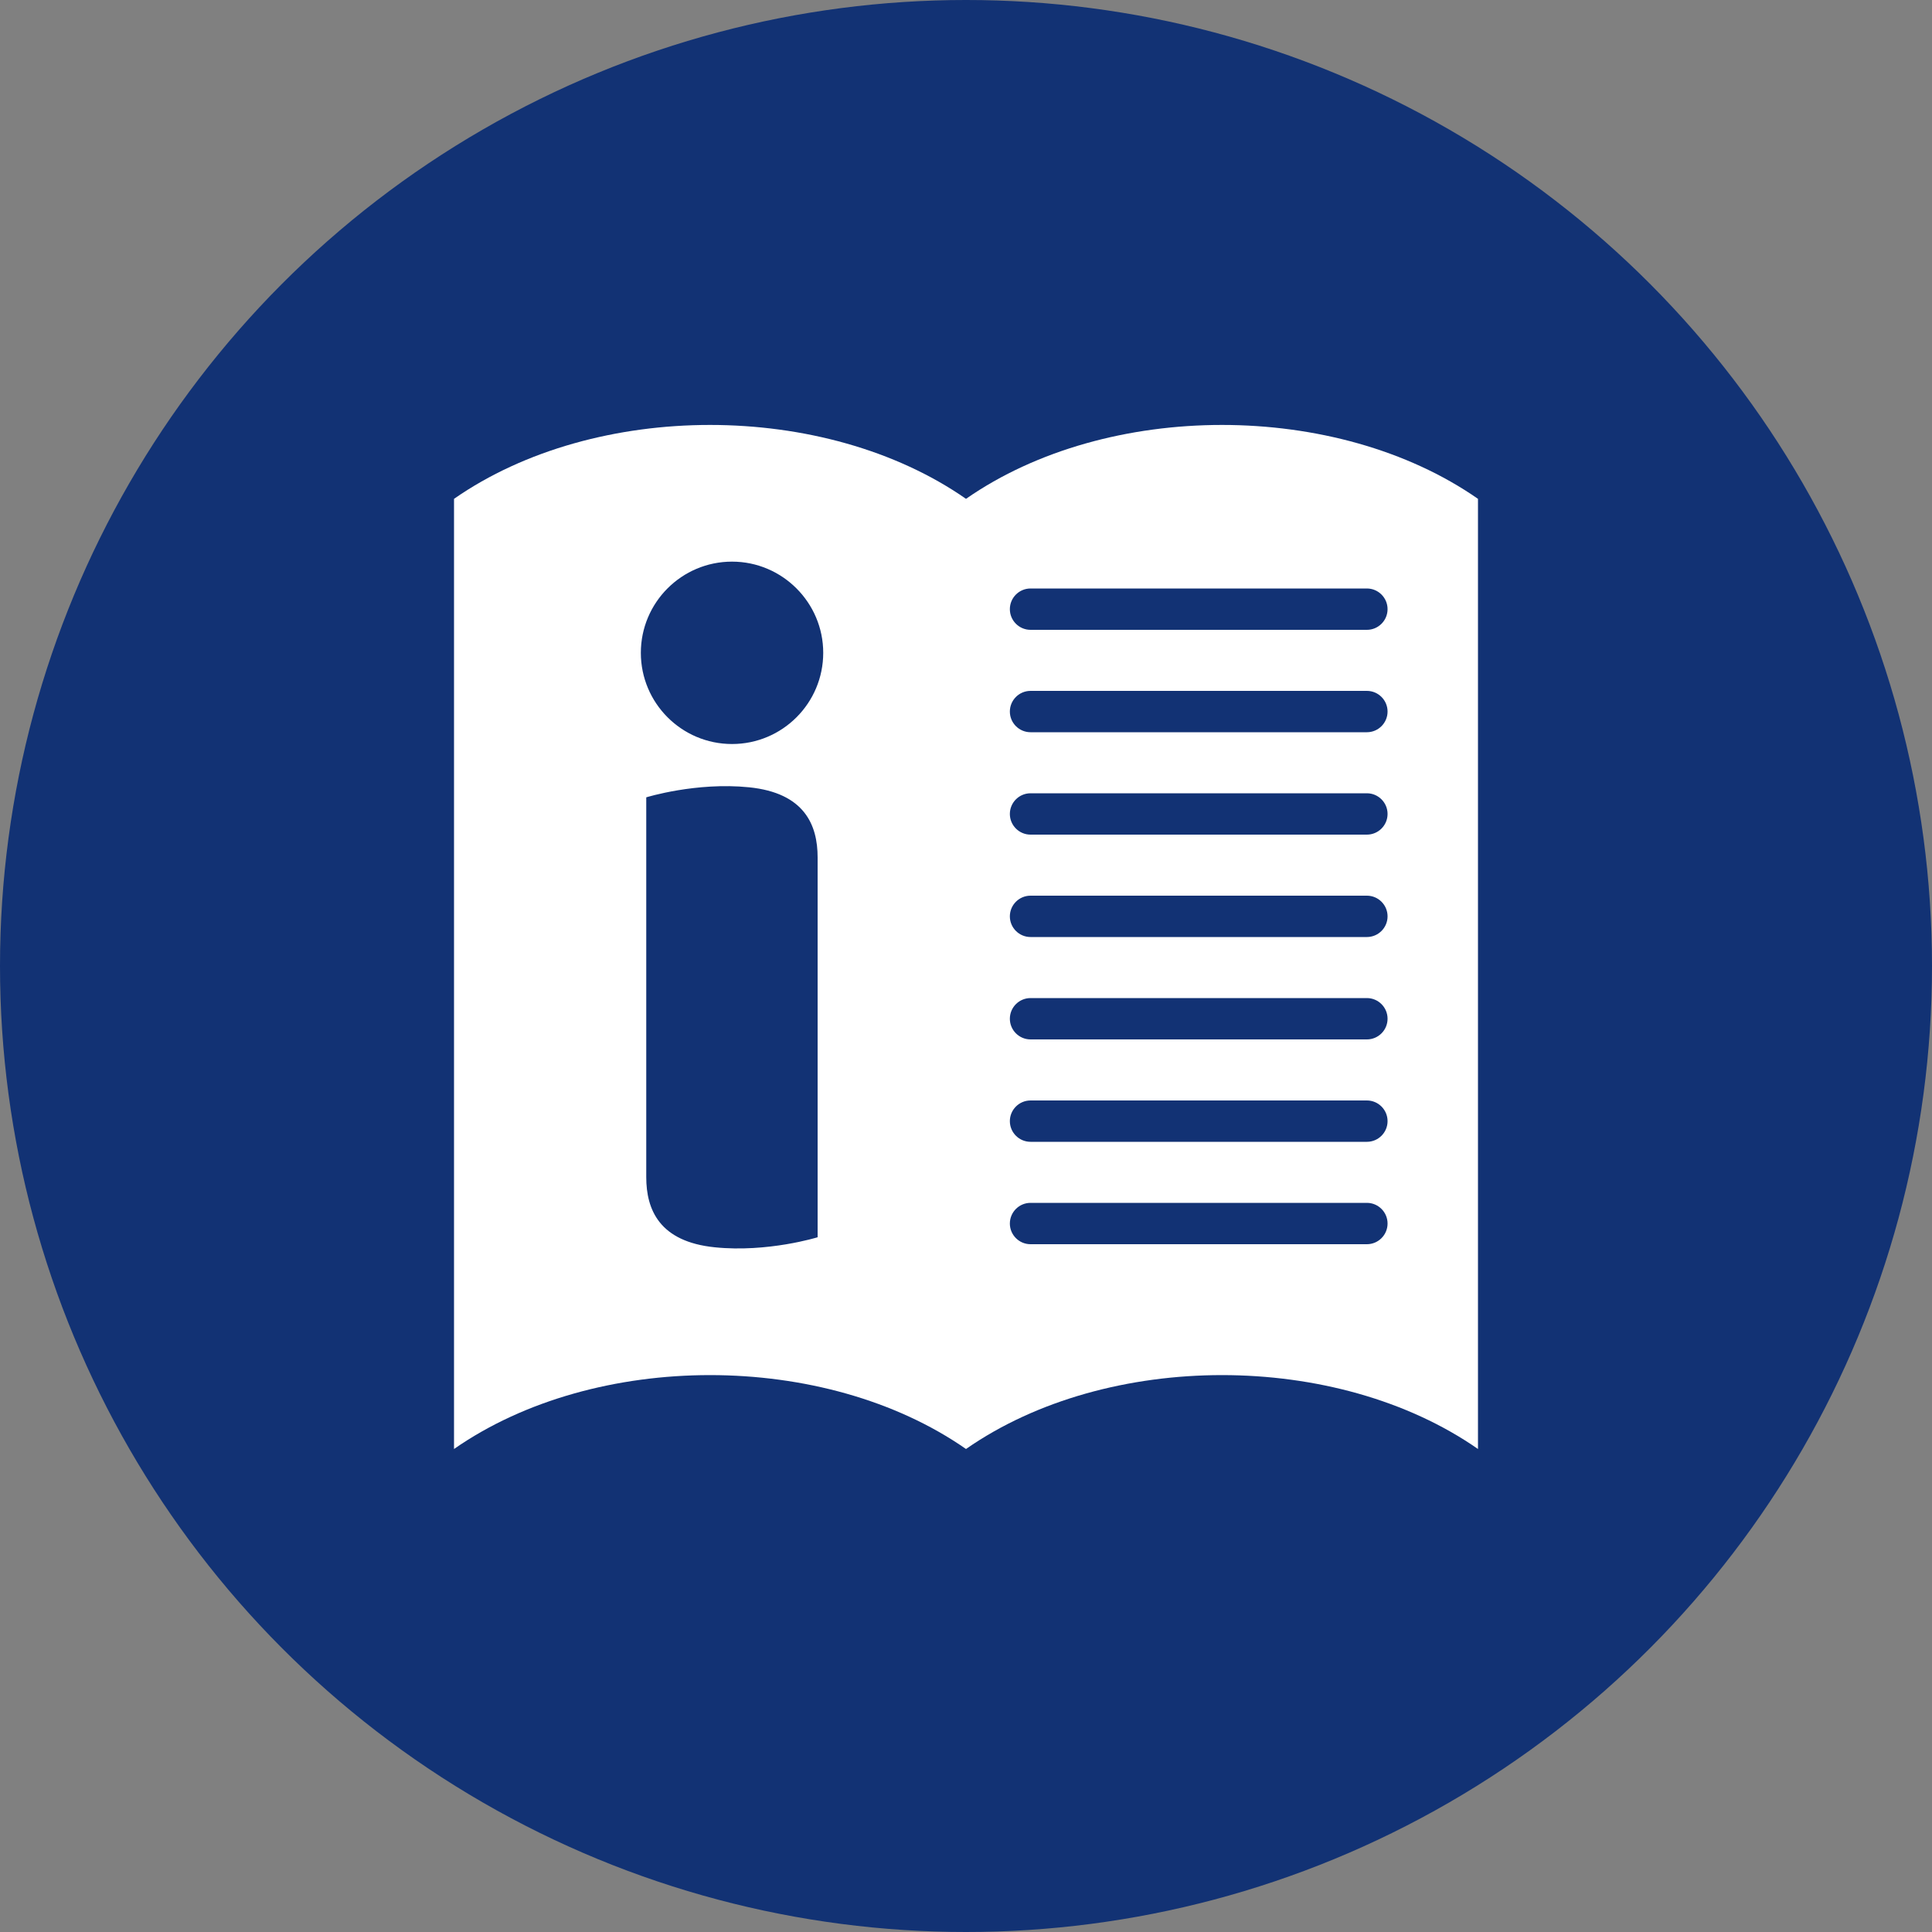
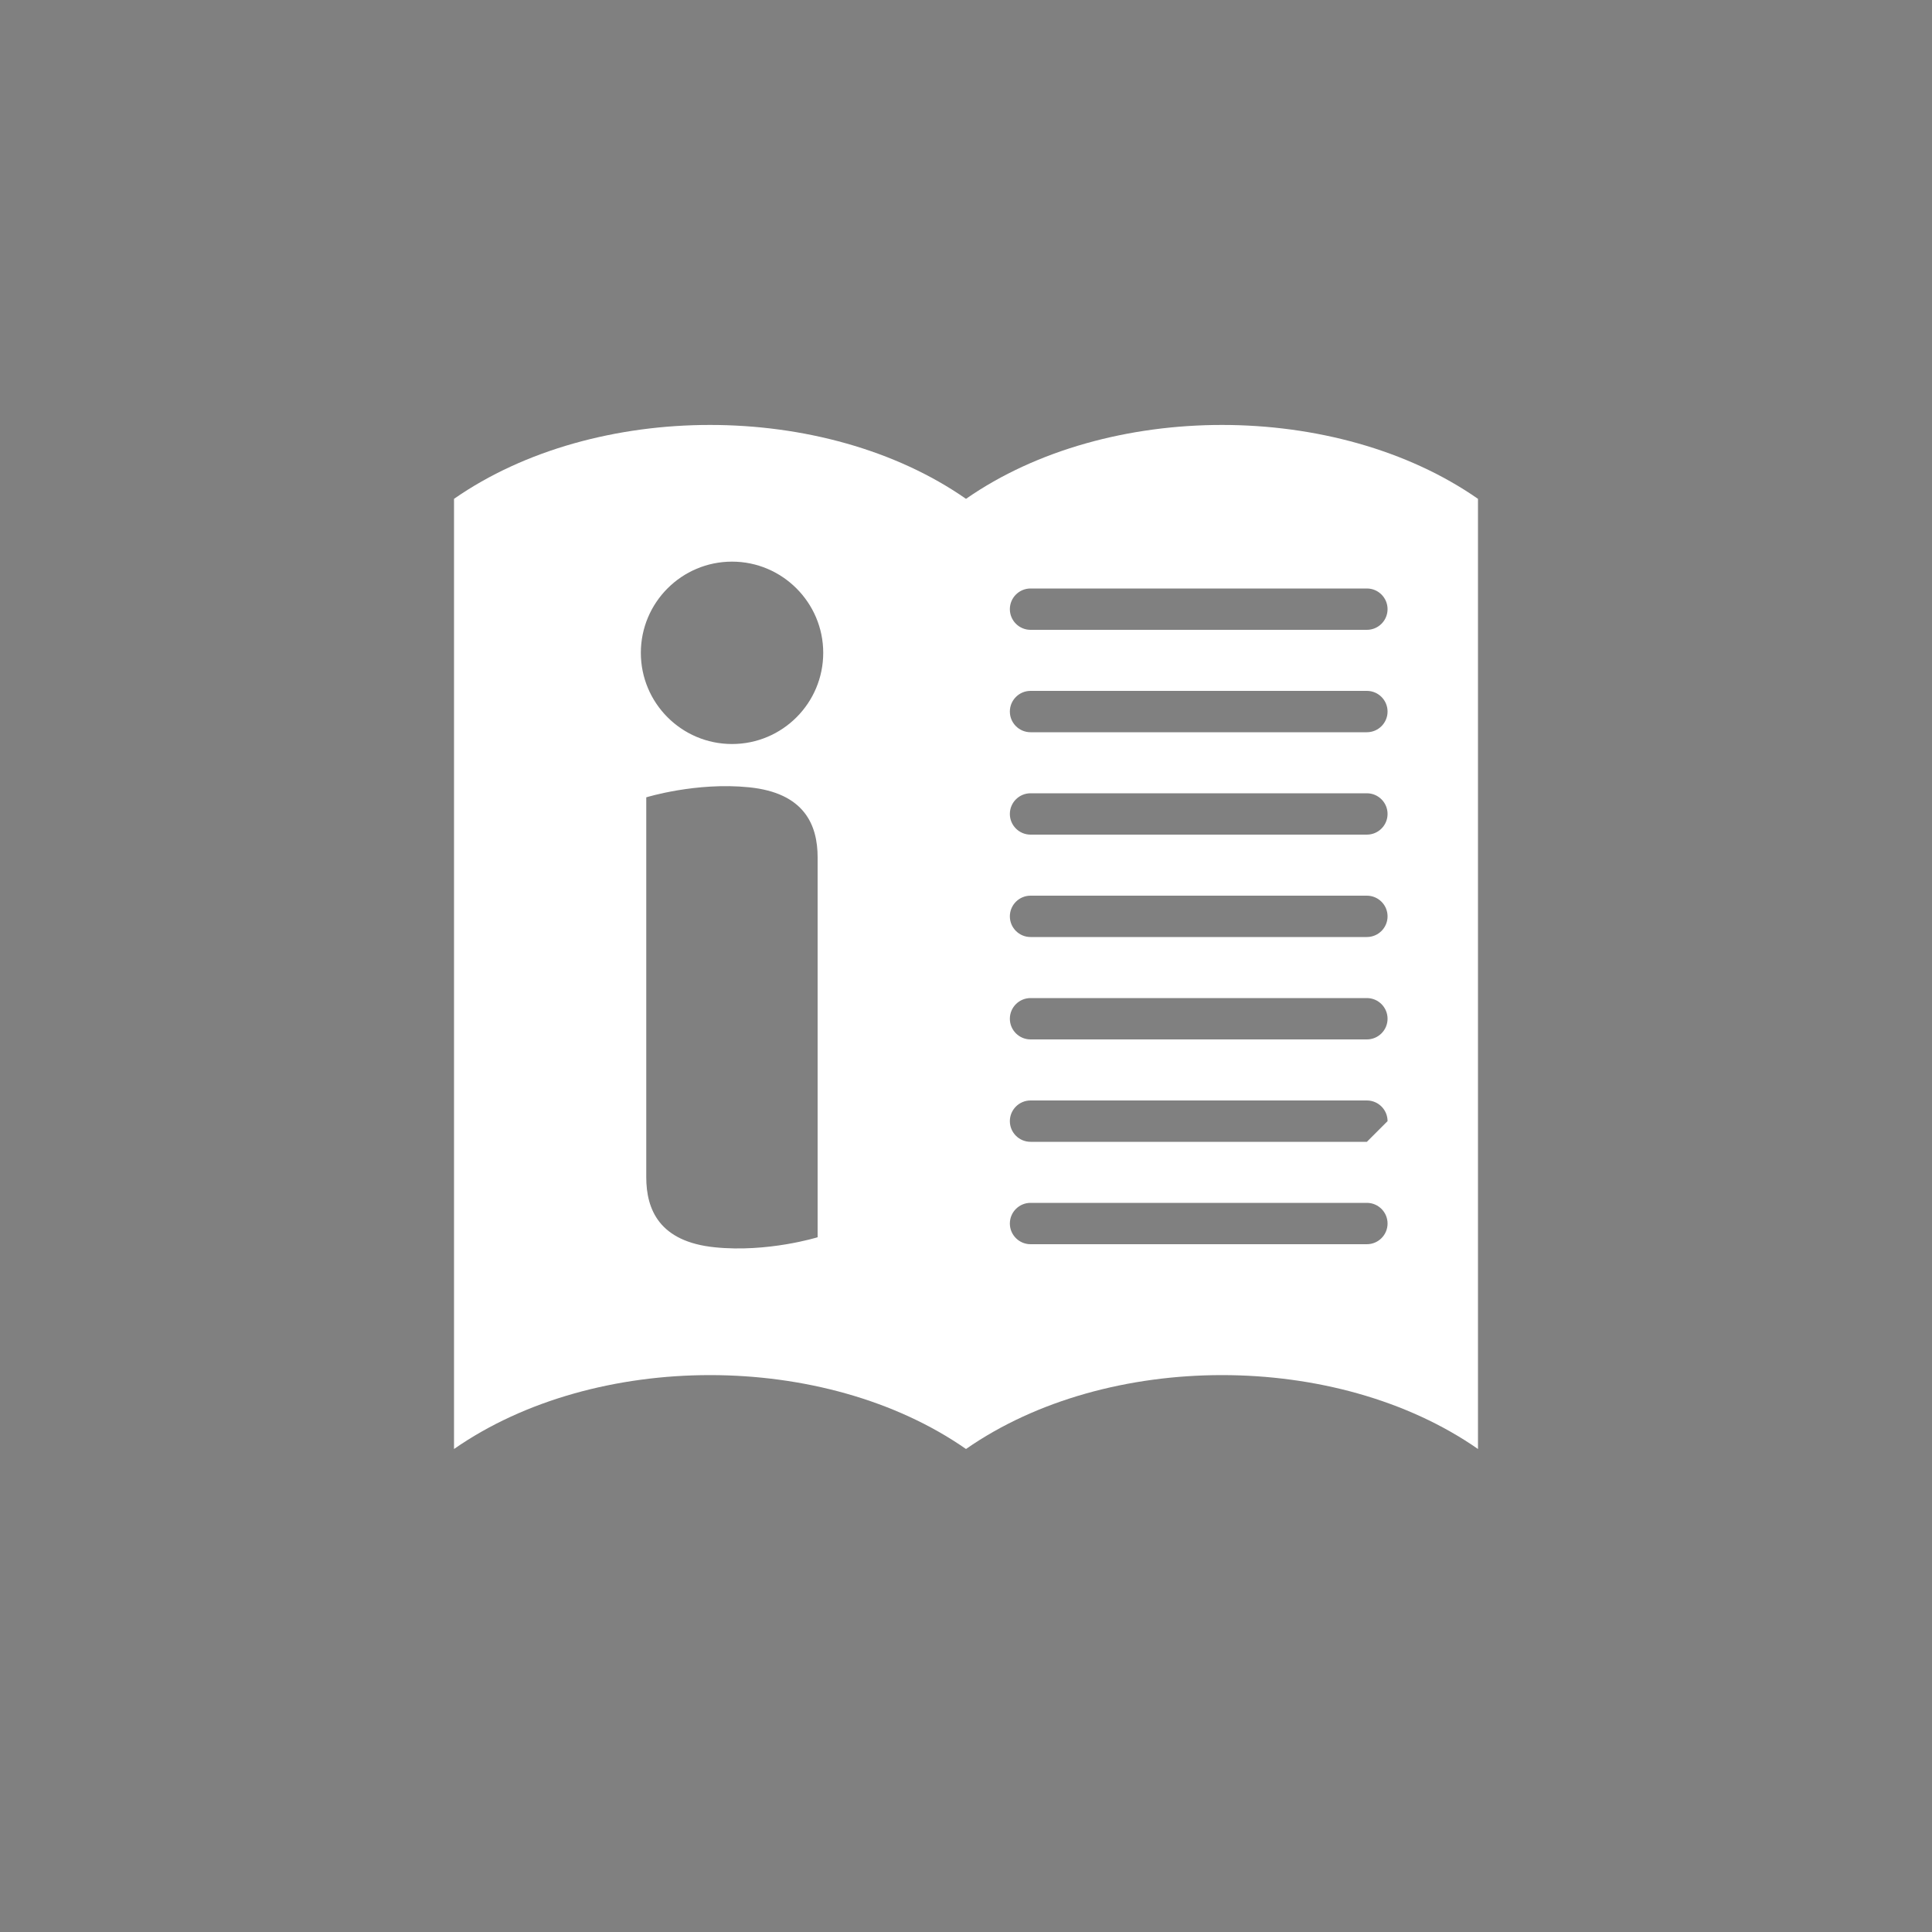
<svg xmlns="http://www.w3.org/2000/svg" version="1.1" id="Lager_1" x="0px" y="0px" viewBox="0 0 100 100" enable-background="new 0 0 100 100" xml:space="preserve">
  <rect x="0" y="0" width="100" height="100" fill="#808080" stroke="none" />
  <g>
-     <circle fill="#123274" cx="50" cy="50" r="50" />
-     <path fill="#FFFFFF" d="M50,75c-7.32-5.1-19.18-5.1-26.5,0V25.82c7.32-5.1,19.18-5.1,26.5,0h0c7.32-5.1,19.18-5.1,26.5,0V75   C69.18,69.9,57.32,69.9,50,75L50,75z M42.32,44.38c0-1.68-0.68-3.34-3.55-3.63c-2.74-0.28-5.32,0.52-5.32,0.52v19.66   c0,1.68,0.68,3.34,3.55,3.63c2.74,0.28,5.32-0.52,5.32-0.52V44.38z M37.89,38.51c2.61,0,4.72-2.12,4.72-4.72s-2.12-4.72-4.72-4.72   c-2.61,0-4.72,2.12-4.72,4.72S35.28,38.51,37.89,38.51z M71.82,31.53c0-0.59-0.48-1.07-1.07-1.07H53.34   c-0.59,0-1.07,0.48-1.07,1.07c0,0.59,0.48,1.07,1.07,1.07h17.41C71.34,32.6,71.82,32.12,71.82,31.53z M71.82,36.83   c0-0.59-0.48-1.07-1.07-1.07H53.34c-0.59,0-1.07,0.48-1.07,1.07s0.48,1.07,1.07,1.07h17.41C71.34,37.9,71.82,37.42,71.82,36.83z    M71.82,42.13c0-0.59-0.48-1.07-1.07-1.07H53.34c-0.59,0-1.07,0.48-1.07,1.07s0.48,1.07,1.07,1.07h17.41   C71.34,43.2,71.82,42.72,71.82,42.13z M71.82,47.43c0-0.59-0.48-1.07-1.07-1.07H53.34c-0.59,0-1.07,0.48-1.07,1.07   s0.48,1.07,1.07,1.07h17.41C71.34,48.5,71.82,48.02,71.82,47.43z M71.82,52.73c0-0.59-0.48-1.07-1.07-1.07H53.34   c-0.59,0-1.07,0.48-1.07,1.07s0.48,1.07,1.07,1.07h17.41C71.34,53.8,71.82,53.32,71.82,52.73z M71.82,58.03   c0-0.59-0.48-1.07-1.07-1.07H53.34c-0.59,0-1.07,0.48-1.07,1.07s0.48,1.07,1.07,1.07h17.41C71.34,59.1,71.82,58.62,71.82,58.03z    M71.82,63.33c0-0.59-0.48-1.07-1.07-1.07H53.34c-0.59,0-1.07,0.48-1.07,1.07s0.48,1.07,1.07,1.07h17.41   C71.34,64.4,71.82,63.92,71.82,63.33z" />
+     <path fill="#FFFFFF" d="M50,75c-7.32-5.1-19.18-5.1-26.5,0V25.82c7.32-5.1,19.18-5.1,26.5,0h0c7.32-5.1,19.18-5.1,26.5,0V75   C69.18,69.9,57.32,69.9,50,75L50,75z M42.32,44.38c0-1.68-0.68-3.34-3.55-3.63c-2.74-0.28-5.32,0.52-5.32,0.52v19.66   c0,1.68,0.68,3.34,3.55,3.63c2.74,0.28,5.32-0.52,5.32-0.52V44.38z M37.89,38.51c2.61,0,4.72-2.12,4.72-4.72s-2.12-4.72-4.72-4.72   c-2.61,0-4.72,2.12-4.72,4.72S35.28,38.51,37.89,38.51z M71.82,31.53c0-0.59-0.48-1.07-1.07-1.07H53.34   c-0.59,0-1.07,0.48-1.07,1.07c0,0.59,0.48,1.07,1.07,1.07h17.41C71.34,32.6,71.82,32.12,71.82,31.53z M71.82,36.83   c0-0.59-0.48-1.07-1.07-1.07H53.34c-0.59,0-1.07,0.48-1.07,1.07s0.48,1.07,1.07,1.07h17.41C71.34,37.9,71.82,37.42,71.82,36.83z    M71.82,42.13c0-0.59-0.48-1.07-1.07-1.07H53.34c-0.59,0-1.07,0.48-1.07,1.07s0.48,1.07,1.07,1.07h17.41   C71.34,43.2,71.82,42.72,71.82,42.13z M71.82,47.43c0-0.59-0.48-1.07-1.07-1.07H53.34c-0.59,0-1.07,0.48-1.07,1.07   s0.48,1.07,1.07,1.07h17.41C71.34,48.5,71.82,48.02,71.82,47.43z M71.82,52.73c0-0.59-0.48-1.07-1.07-1.07H53.34   c-0.59,0-1.07,0.48-1.07,1.07s0.48,1.07,1.07,1.07h17.41C71.34,53.8,71.82,53.32,71.82,52.73z M71.82,58.03   c0-0.59-0.48-1.07-1.07-1.07H53.34c-0.59,0-1.07,0.48-1.07,1.07s0.48,1.07,1.07,1.07h17.41z    M71.82,63.33c0-0.59-0.48-1.07-1.07-1.07H53.34c-0.59,0-1.07,0.48-1.07,1.07s0.48,1.07,1.07,1.07h17.41   C71.34,64.4,71.82,63.92,71.82,63.33z" />
  </g>
</svg>